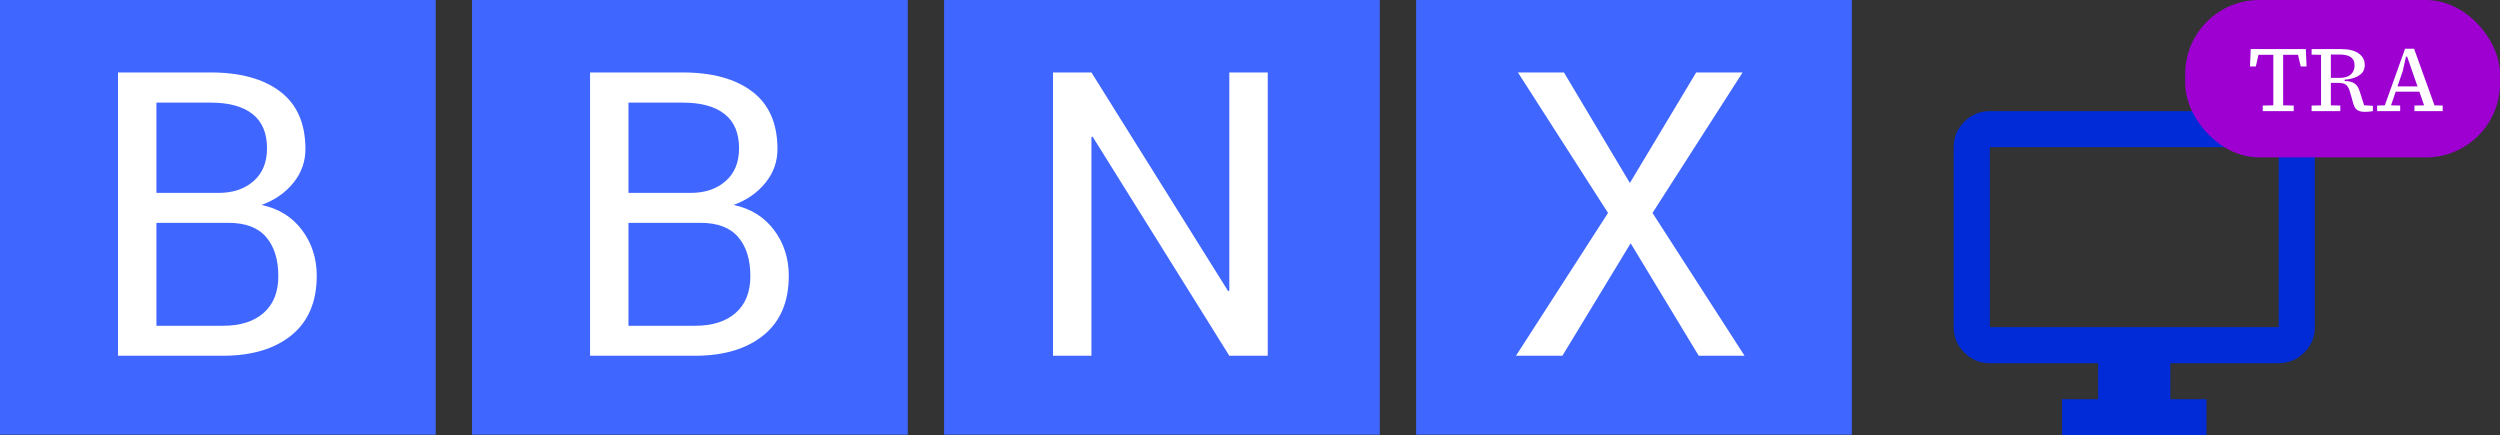
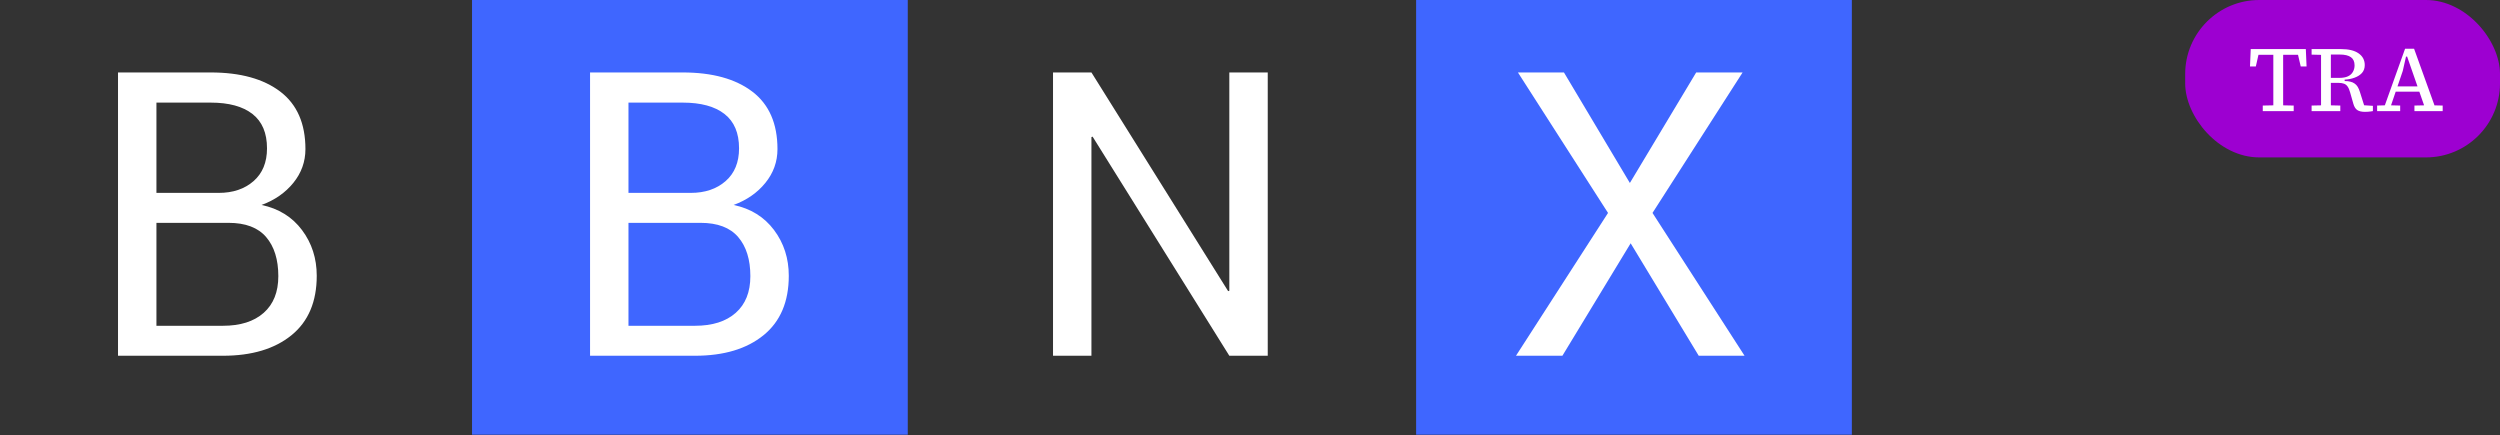
<svg xmlns="http://www.w3.org/2000/svg" width="270" height="47" viewBox="0 0 270 47" fill="none">
  <rect x="0" y="0" width="270" height="47" fill="#333333" stroke="none" />
-   <rect width="47.059" height="46.948" fill="#3F66FF" />
  <path fill-rule="evenodd" clip-rule="evenodd" d="M12.745 38.421V7.825H22.75C25.952 7.825 28.458 8.515 30.27 9.895C32.081 11.274 32.987 13.344 32.987 16.104C32.987 17.463 32.551 18.678 31.681 19.75C30.81 20.822 29.666 21.617 28.247 22.135C30.101 22.527 31.558 23.431 32.618 24.846C33.678 26.261 34.208 27.907 34.208 29.784C34.208 32.586 33.299 34.726 31.481 36.204C29.662 37.682 27.194 38.421 24.077 38.421H12.745ZM16.895 24.068V35.184H24.077C25.959 35.184 27.426 34.718 28.479 33.787C29.532 32.855 30.059 31.535 30.059 29.826C30.059 28.033 29.62 26.625 28.742 25.602C27.865 24.579 26.513 24.068 24.688 24.068H16.895ZM23.614 20.832H16.895V11.082H22.75C24.716 11.082 26.222 11.492 27.268 12.311C28.314 13.13 28.837 14.367 28.837 16.02C28.837 17.533 28.353 18.713 27.384 19.561C26.415 20.408 25.158 20.832 23.614 20.832Z" fill="white" />
  <rect x="50.98" width="47.059" height="46.948" fill="#3F66FF" />
  <path fill-rule="evenodd" clip-rule="evenodd" d="M63.726 38.421V7.825H73.731C76.932 7.825 79.439 8.515 81.25 9.895C83.061 11.274 83.967 13.344 83.967 16.104C83.967 17.463 83.532 18.678 82.661 19.75C81.791 20.822 80.646 21.617 79.228 22.135C81.082 22.527 82.538 23.431 83.599 24.846C84.659 26.261 85.189 27.907 85.189 29.784C85.189 32.586 84.28 34.726 82.461 36.204C80.643 37.682 78.175 38.421 75.058 38.421H63.726ZM67.875 24.068V35.184H75.058C76.939 35.184 78.407 34.718 79.46 33.787C80.513 32.855 81.039 31.535 81.039 29.826C81.039 28.033 80.601 26.625 79.723 25.602C78.845 24.579 77.494 24.068 75.668 24.068H67.875ZM74.594 20.832H67.875V11.082H73.731C75.697 11.082 77.203 11.492 78.249 12.311C79.295 13.13 79.818 14.367 79.818 16.02C79.818 17.533 79.333 18.713 78.364 19.561C77.395 20.408 76.139 20.832 74.594 20.832Z" fill="white" />
-   <rect x="101.961" width="47.059" height="46.948" fill="#3F66FF" />
  <path d="M136.916 38.421H132.767L118.001 14.759L117.875 14.801V38.421H113.726V7.825H117.875L132.64 31.444L132.767 31.402V7.825H136.916V38.421Z" fill="white" />
  <rect x="152.941" width="47.059" height="46.948" fill="#3F66FF" />
  <path d="M176.026 19.761L183.188 7.825H188.201L178.47 22.997L188.412 38.421H183.462L176.111 26.275L168.739 38.421H163.726L173.667 22.997L163.936 7.825H168.907L176.026 19.761Z" fill="white" />
-   <path d="M222.7 47V43.111H226.6V39.222H214.9C213.828 39.222 212.909 38.842 212.146 38.08C211.382 37.318 211 36.403 211 35.333V15.889C211 14.819 211.382 13.904 212.146 13.142C212.909 12.381 213.828 12 214.9 12H246.1C247.172 12 248.091 12.381 248.854 13.142C249.618 13.904 250 14.819 250 15.889V35.333C250 36.403 249.618 37.318 248.854 38.08C248.091 38.842 247.172 39.222 246.1 39.222H234.4V43.111H238.3V47H222.7ZM214.9 35.333H246.1V15.889H214.9V35.333Z" fill="#002BD6" />
  <rect x="236" width="34" height="17" rx="8" fill="#9D00D1" />
  <path d="M244.379 12V11.4L245.849 11.37H246.249L247.719 11.4V12H244.379ZM245.519 12C245.519 11.653 245.519 11.31 245.519 10.97C245.519 10.623 245.519 10.277 245.519 9.93C245.519 9.577 245.519 9.23 245.519 8.89V8.4C245.519 8.053 245.519 7.71 245.519 7.37C245.519 7.023 245.519 6.68 245.519 6.34C245.519 5.993 245.519 5.647 245.519 5.3H246.589C246.582 5.647 246.579 5.993 246.579 6.34C246.579 6.68 246.579 7.023 246.579 7.37C246.579 7.71 246.579 8.053 246.579 8.4V8.88C246.579 9.227 246.579 9.577 246.579 9.93C246.579 10.277 246.579 10.623 246.579 10.97C246.579 11.31 246.582 11.653 246.589 12H245.519ZM242.999 7.18L243.079 5.3H249.029L249.109 7.18H248.479L248.089 5.5L248.569 5.92H243.539L244.009 5.5L243.629 7.18H242.999ZM249.653 12V11.4L251.003 11.37H251.403L252.753 11.4V12H249.653ZM250.673 12C250.673 11.653 250.673 11.31 250.673 10.97C250.673 10.623 250.673 10.277 250.673 9.93C250.673 9.577 250.673 9.227 250.673 8.88V8.4C250.673 8.053 250.673 7.71 250.673 7.37C250.673 7.023 250.673 6.68 250.673 6.34C250.673 5.993 250.673 5.647 250.673 5.3H251.743C251.736 5.653 251.733 6.007 251.733 6.36C251.733 6.713 251.733 7.067 251.733 7.42C251.733 7.773 251.733 8.133 251.733 8.5V8.87C251.733 9.217 251.733 9.567 251.733 9.92C251.733 10.267 251.733 10.613 251.733 10.96C251.733 11.307 251.736 11.653 251.743 12H250.673ZM255.413 12.08C255.059 12.08 254.786 12.017 254.592 11.89C254.399 11.763 254.256 11.537 254.163 11.21L253.813 9.98C253.739 9.707 253.649 9.497 253.543 9.35C253.443 9.203 253.313 9.1 253.153 9.04C252.993 8.98 252.793 8.95 252.553 8.95H251.253V8.41H252.663C253.036 8.41 253.343 8.353 253.583 8.24C253.823 8.127 253.999 7.967 254.113 7.76C254.233 7.553 254.293 7.32 254.293 7.06C254.293 6.66 254.163 6.367 253.903 6.18C253.643 5.987 253.236 5.89 252.683 5.89H251.383V5.3H252.823C253.649 5.3 254.283 5.453 254.723 5.76C255.169 6.067 255.393 6.49 255.393 7.03C255.393 7.37 255.293 7.653 255.093 7.88C254.893 8.1 254.626 8.27 254.293 8.39C253.966 8.51 253.609 8.58 253.223 8.6V8.75C253.456 8.75 253.659 8.773 253.833 8.82C254.013 8.86 254.166 8.927 254.293 9.02C254.426 9.107 254.539 9.227 254.633 9.38C254.726 9.533 254.806 9.72 254.873 9.94L255.423 11.68L255.033 11.35L256.273 11.43V12C256.193 12.013 256.106 12.027 256.013 12.04C255.919 12.053 255.823 12.063 255.723 12.07C255.623 12.077 255.519 12.08 255.413 12.08ZM249.653 5.9V5.3H251.023V5.93H250.873L249.653 5.9ZM256.729 12V11.4L257.769 11.37H257.999L259.219 11.4V12H256.729ZM257.339 12L259.749 5.26H260.719L263.149 12H262.019L259.969 6.11H259.849L259.499 7.66L258.019 12H257.339ZM258.519 9.9V9.33H261.599V9.9H258.519ZM260.759 12V11.4L262.139 11.37H262.459L263.809 11.4V12H260.759Z" fill="white" />
</svg>